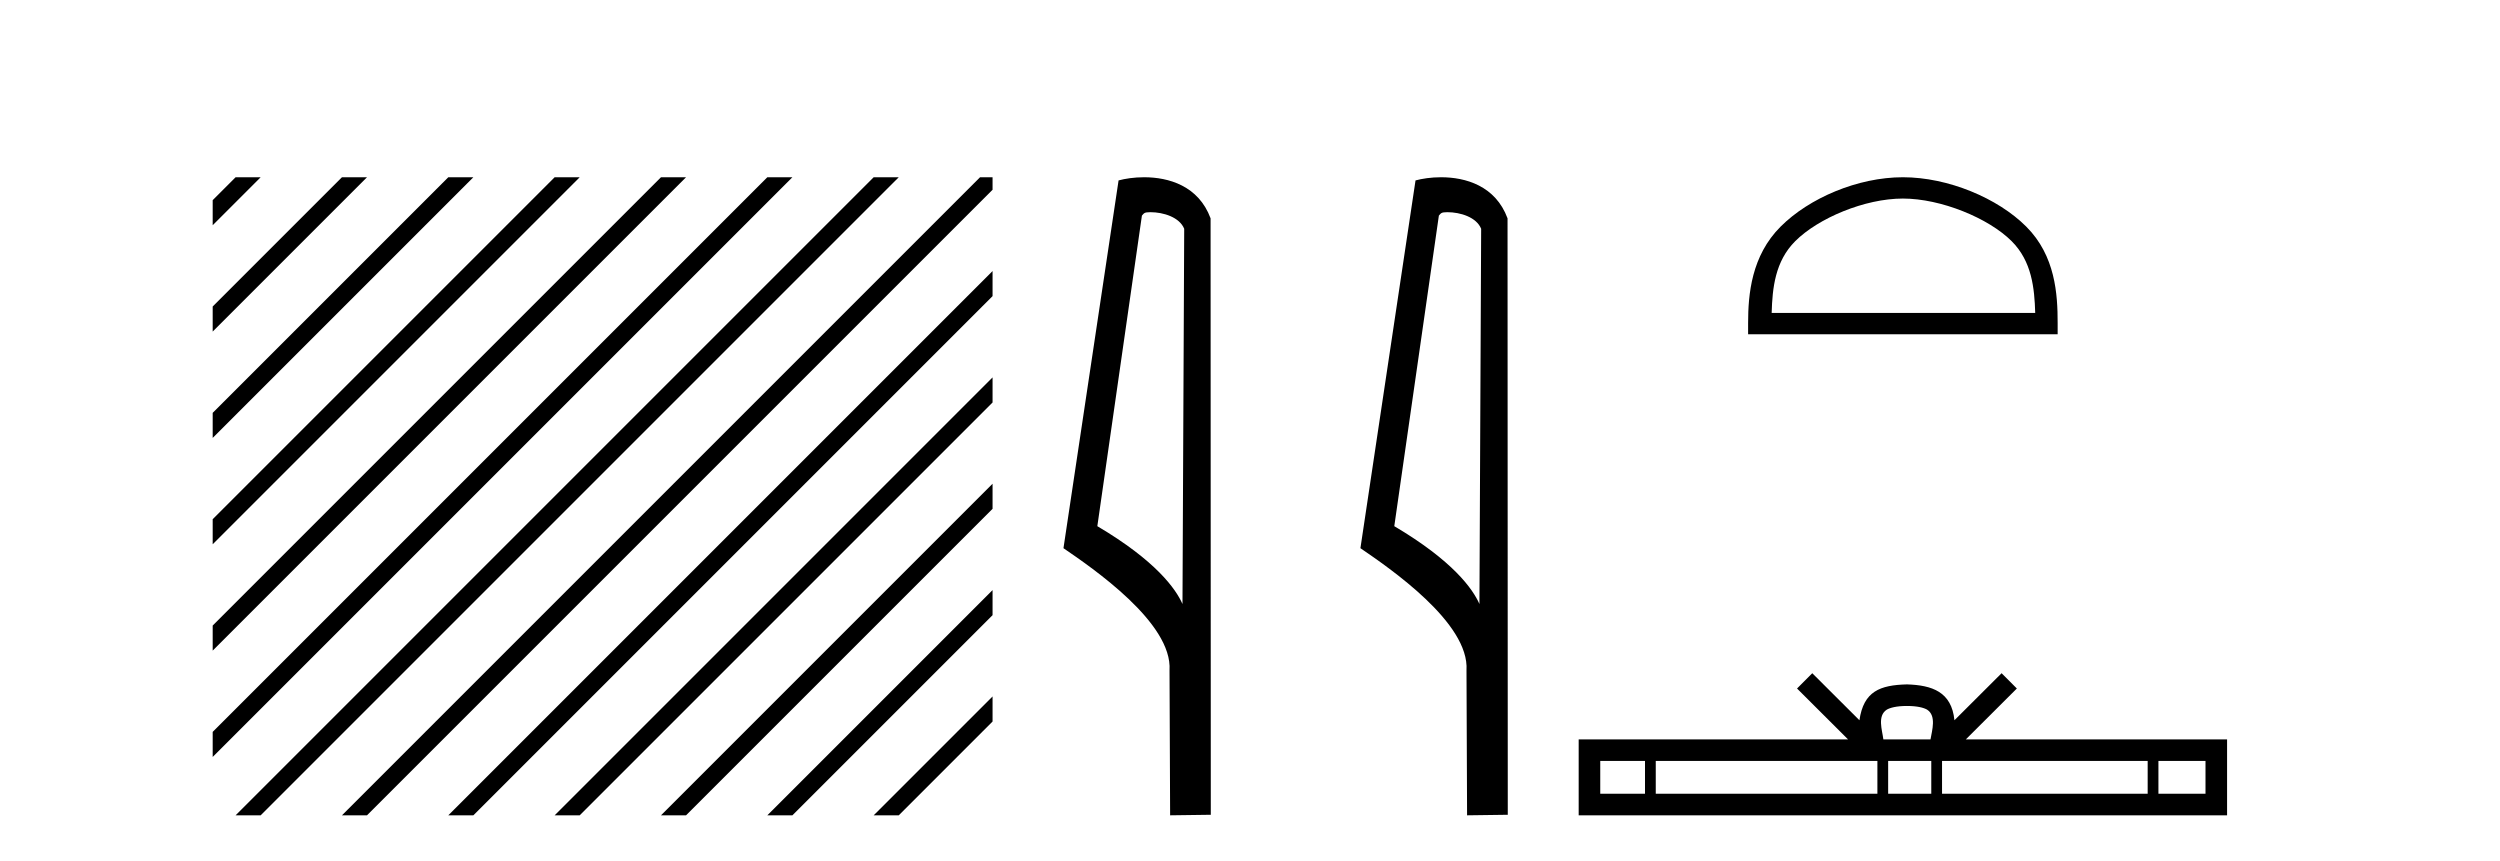
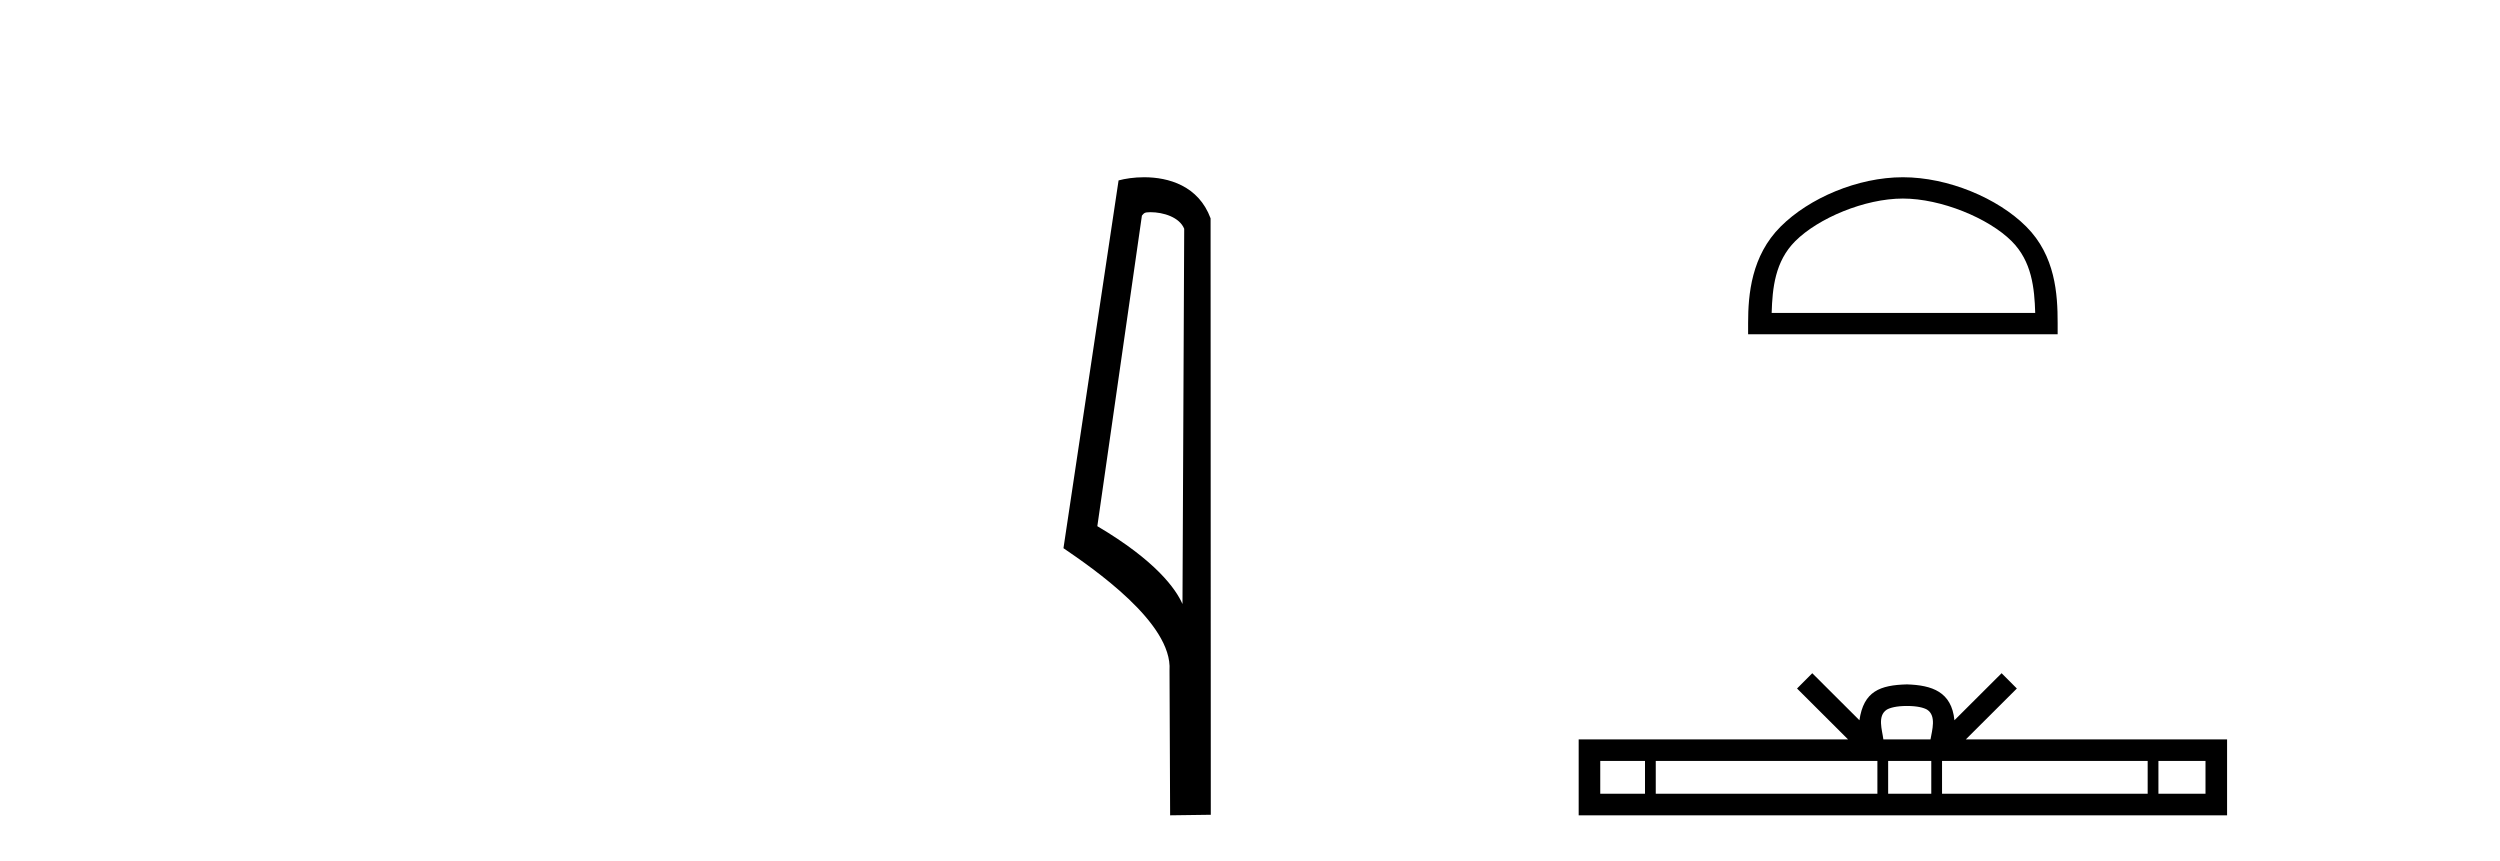
<svg xmlns="http://www.w3.org/2000/svg" width="119.0" height="41.0">
-   <path d="M 11.215 8.437 L 10.124 9.528 L 10.124 10.721 L 12.11 8.735 L 12.408 8.437 ZM 16.277 8.437 L 10.124 14.59 L 10.124 14.59 L 10.124 15.783 L 10.124 15.783 L 17.172 8.735 L 17.47 8.437 ZM 21.339 8.437 L 10.124 19.652 L 10.124 19.652 L 10.124 20.845 L 10.124 20.845 L 22.234 8.735 L 22.532 8.437 ZM 26.401 8.437 L 10.124 24.714 L 10.124 24.714 L 10.124 25.907 L 10.124 25.907 L 27.296 8.735 L 27.594 8.437 ZM 31.463 8.437 L 10.124 29.776 L 10.124 29.776 L 10.124 30.969 L 10.124 30.969 L 32.358 8.735 L 32.656 8.437 ZM 36.525 8.437 L 10.124 34.838 L 10.124 34.838 L 10.124 36.031 L 10.124 36.031 L 37.42 8.735 L 37.719 8.437 ZM 41.587 8.437 L 11.513 38.511 L 11.215 38.809 L 12.408 38.809 L 42.482 8.735 L 42.781 8.437 ZM 46.65 8.437 L 16.575 38.511 L 16.277 38.809 L 17.47 38.809 L 47.246 9.033 L 47.246 8.437 ZM 47.246 12.902 L 21.637 38.511 L 21.339 38.809 L 22.532 38.809 L 47.246 14.095 L 47.246 12.902 ZM 47.246 17.964 L 26.7 38.511 L 26.401 38.809 L 27.594 38.809 L 47.246 19.158 L 47.246 17.964 ZM 47.246 23.026 L 31.762 38.511 L 31.463 38.809 L 32.656 38.809 L 47.246 24.22 L 47.246 24.22 L 47.246 23.026 ZM 47.246 28.089 L 36.824 38.511 L 36.525 38.809 L 37.719 38.809 L 47.246 29.282 L 47.246 28.089 ZM 47.246 33.151 L 41.886 38.511 L 41.587 38.809 L 42.781 38.809 L 47.246 34.344 L 47.246 33.151 Z" style="fill:#000000;stroke:none" />
  <path d="M 54.756 10.1 C 55.381 10.1 56.145 10.34 56.368 10.89 L 56.286 28.751 L 56.286 28.751 C 55.969 28.034 55.028 26.699 52.233 25.046 L 54.355 10.263 C 54.455 10.157 54.452 10.1 54.756 10.1 ZM 56.286 28.751 L 56.286 28.751 C 56.286 28.751 56.286 28.751 56.286 28.751 L 56.286 28.751 L 56.286 28.751 ZM 54.459 8.437 C 53.981 8.437 53.549 8.505 53.244 8.588 L 50.621 26.094 C 52.008 27.044 55.821 29.648 55.669 31.91 L 55.698 38.809 L 57.634 38.783 L 57.624 10.393 C 57.048 8.837 55.617 8.437 54.459 8.437 Z" style="fill:#000000;stroke:none" />
-   <path d="M 68.891 10.1 C 69.516 10.1 70.281 10.34 70.503 10.89 L 70.421 28.751 L 70.421 28.751 C 70.105 28.034 69.163 26.699 66.368 25.046 L 68.49 10.263 C 68.59 10.157 68.587 10.1 68.891 10.1 ZM 70.421 28.751 L 70.421 28.751 C 70.421 28.751 70.421 28.751 70.421 28.751 L 70.421 28.751 L 70.421 28.751 ZM 68.594 8.437 C 68.116 8.437 67.685 8.505 67.379 8.588 L 64.756 26.094 C 66.144 27.044 69.957 29.648 69.805 31.91 L 69.833 38.809 L 71.77 38.783 L 71.759 10.393 C 71.183 8.837 69.752 8.437 68.594 8.437 Z" style="fill:#000000;stroke:none" />
  <path d="M 90.577 9.451 C 92.389 9.451 94.658 10.382 95.755 11.48 C 96.716 12.44 96.841 13.713 96.876 14.896 L 84.331 14.896 C 84.366 13.713 84.492 12.44 85.452 11.48 C 86.55 10.382 88.765 9.451 90.577 9.451 ZM 90.577 8.437 C 88.427 8.437 86.114 9.43 84.758 10.786 C 83.367 12.176 83.21 14.007 83.21 15.377 L 83.21 15.911 L 97.944 15.911 L 97.944 15.377 C 97.944 14.007 97.84 12.176 96.449 10.786 C 95.094 9.43 92.727 8.437 90.577 8.437 Z" style="fill:#000000;stroke:none" />
  <path d="M 90.77 33.604 C 91.271 33.604 91.572 33.689 91.728 33.778 C 92.182 34.068 91.966 34.761 91.892 35.195 L 89.648 35.195 C 89.594 34.752 89.349 34.076 89.813 33.778 C 89.969 33.689 90.27 33.604 90.77 33.604 ZM 78.302 36.222 L 78.302 37.782 L 76.172 37.782 L 76.172 36.222 ZM 89.364 36.222 L 89.364 37.782 L 78.814 37.782 L 78.814 36.222 ZM 91.929 36.222 L 91.929 37.782 L 89.876 37.782 L 89.876 36.222 ZM 102.229 36.222 L 102.229 37.782 L 92.441 37.782 L 92.441 36.222 ZM 104.982 36.222 L 104.982 37.782 L 102.741 37.782 L 102.741 36.222 ZM 86.264 32.045 L 85.539 32.773 L 87.967 35.195 L 75.145 35.195 L 75.145 38.809 L 106.009 38.809 L 106.009 35.195 L 93.574 35.195 L 96.002 32.773 L 95.276 32.045 L 93.031 34.284 C 92.896 32.927 91.966 32.615 90.77 32.577 C 89.493 32.611 88.708 32.9 88.509 34.284 L 86.264 32.045 Z" style="fill:#000000;stroke:none" />
</svg>